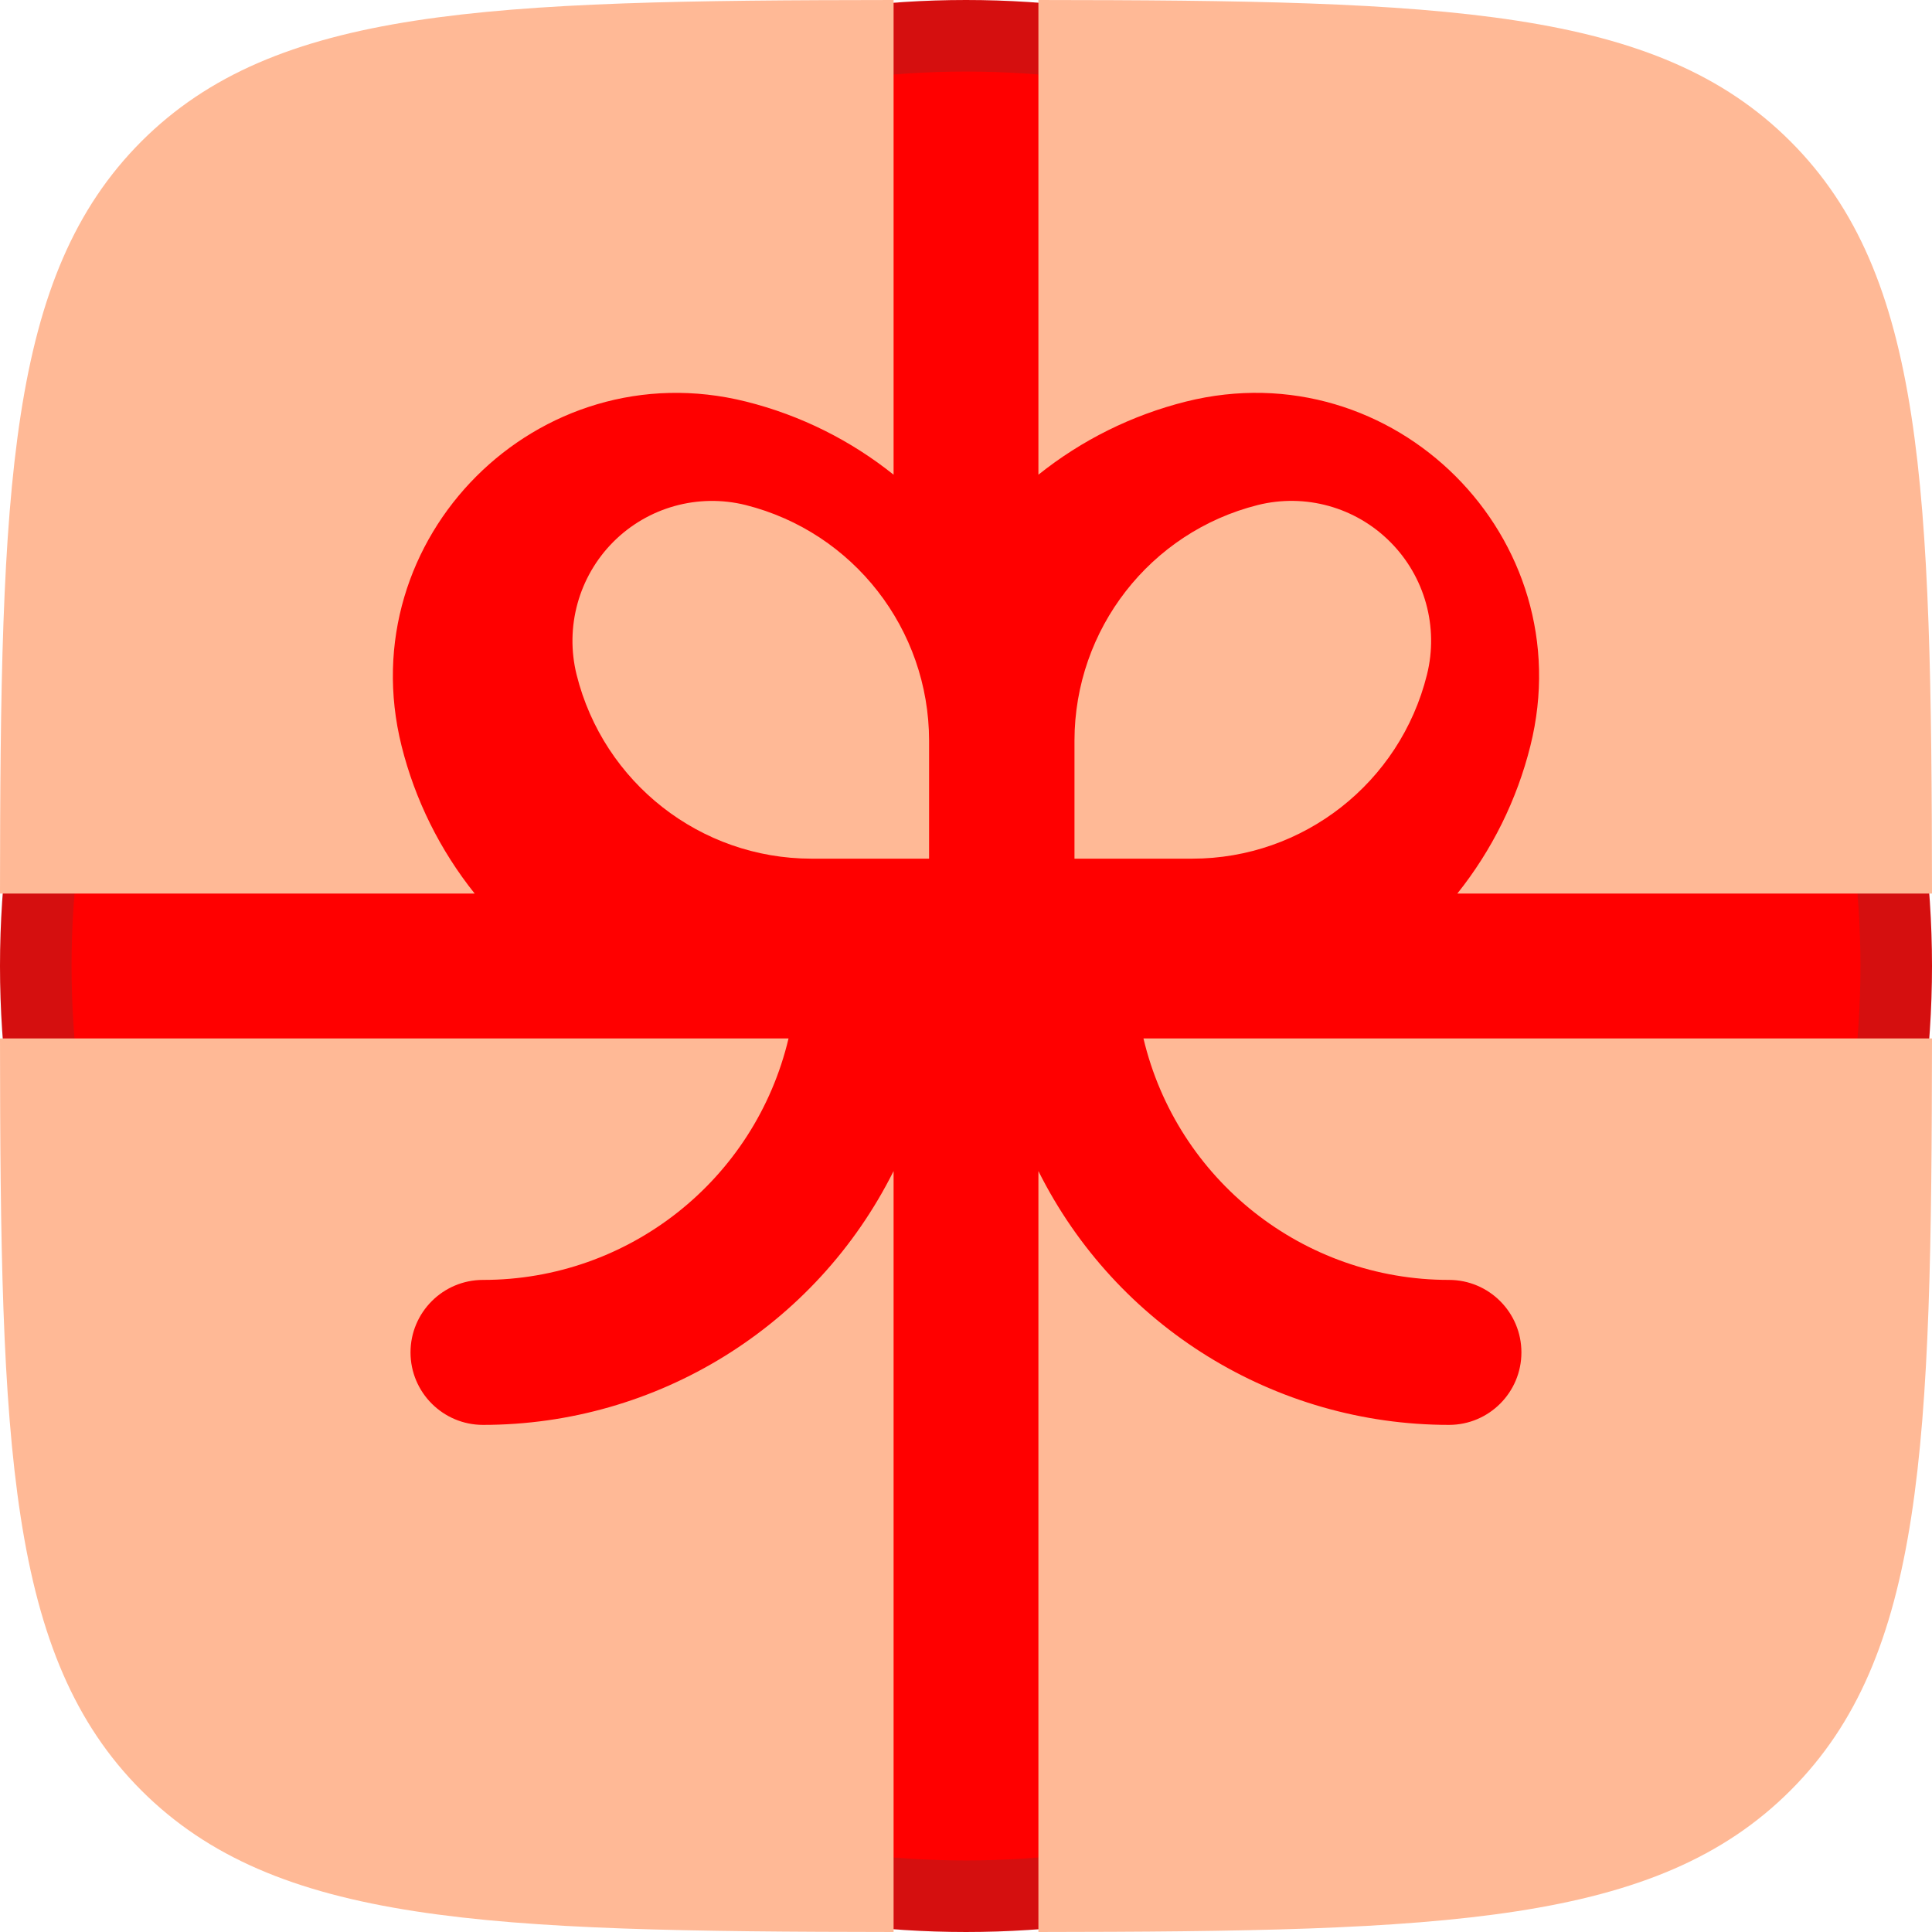
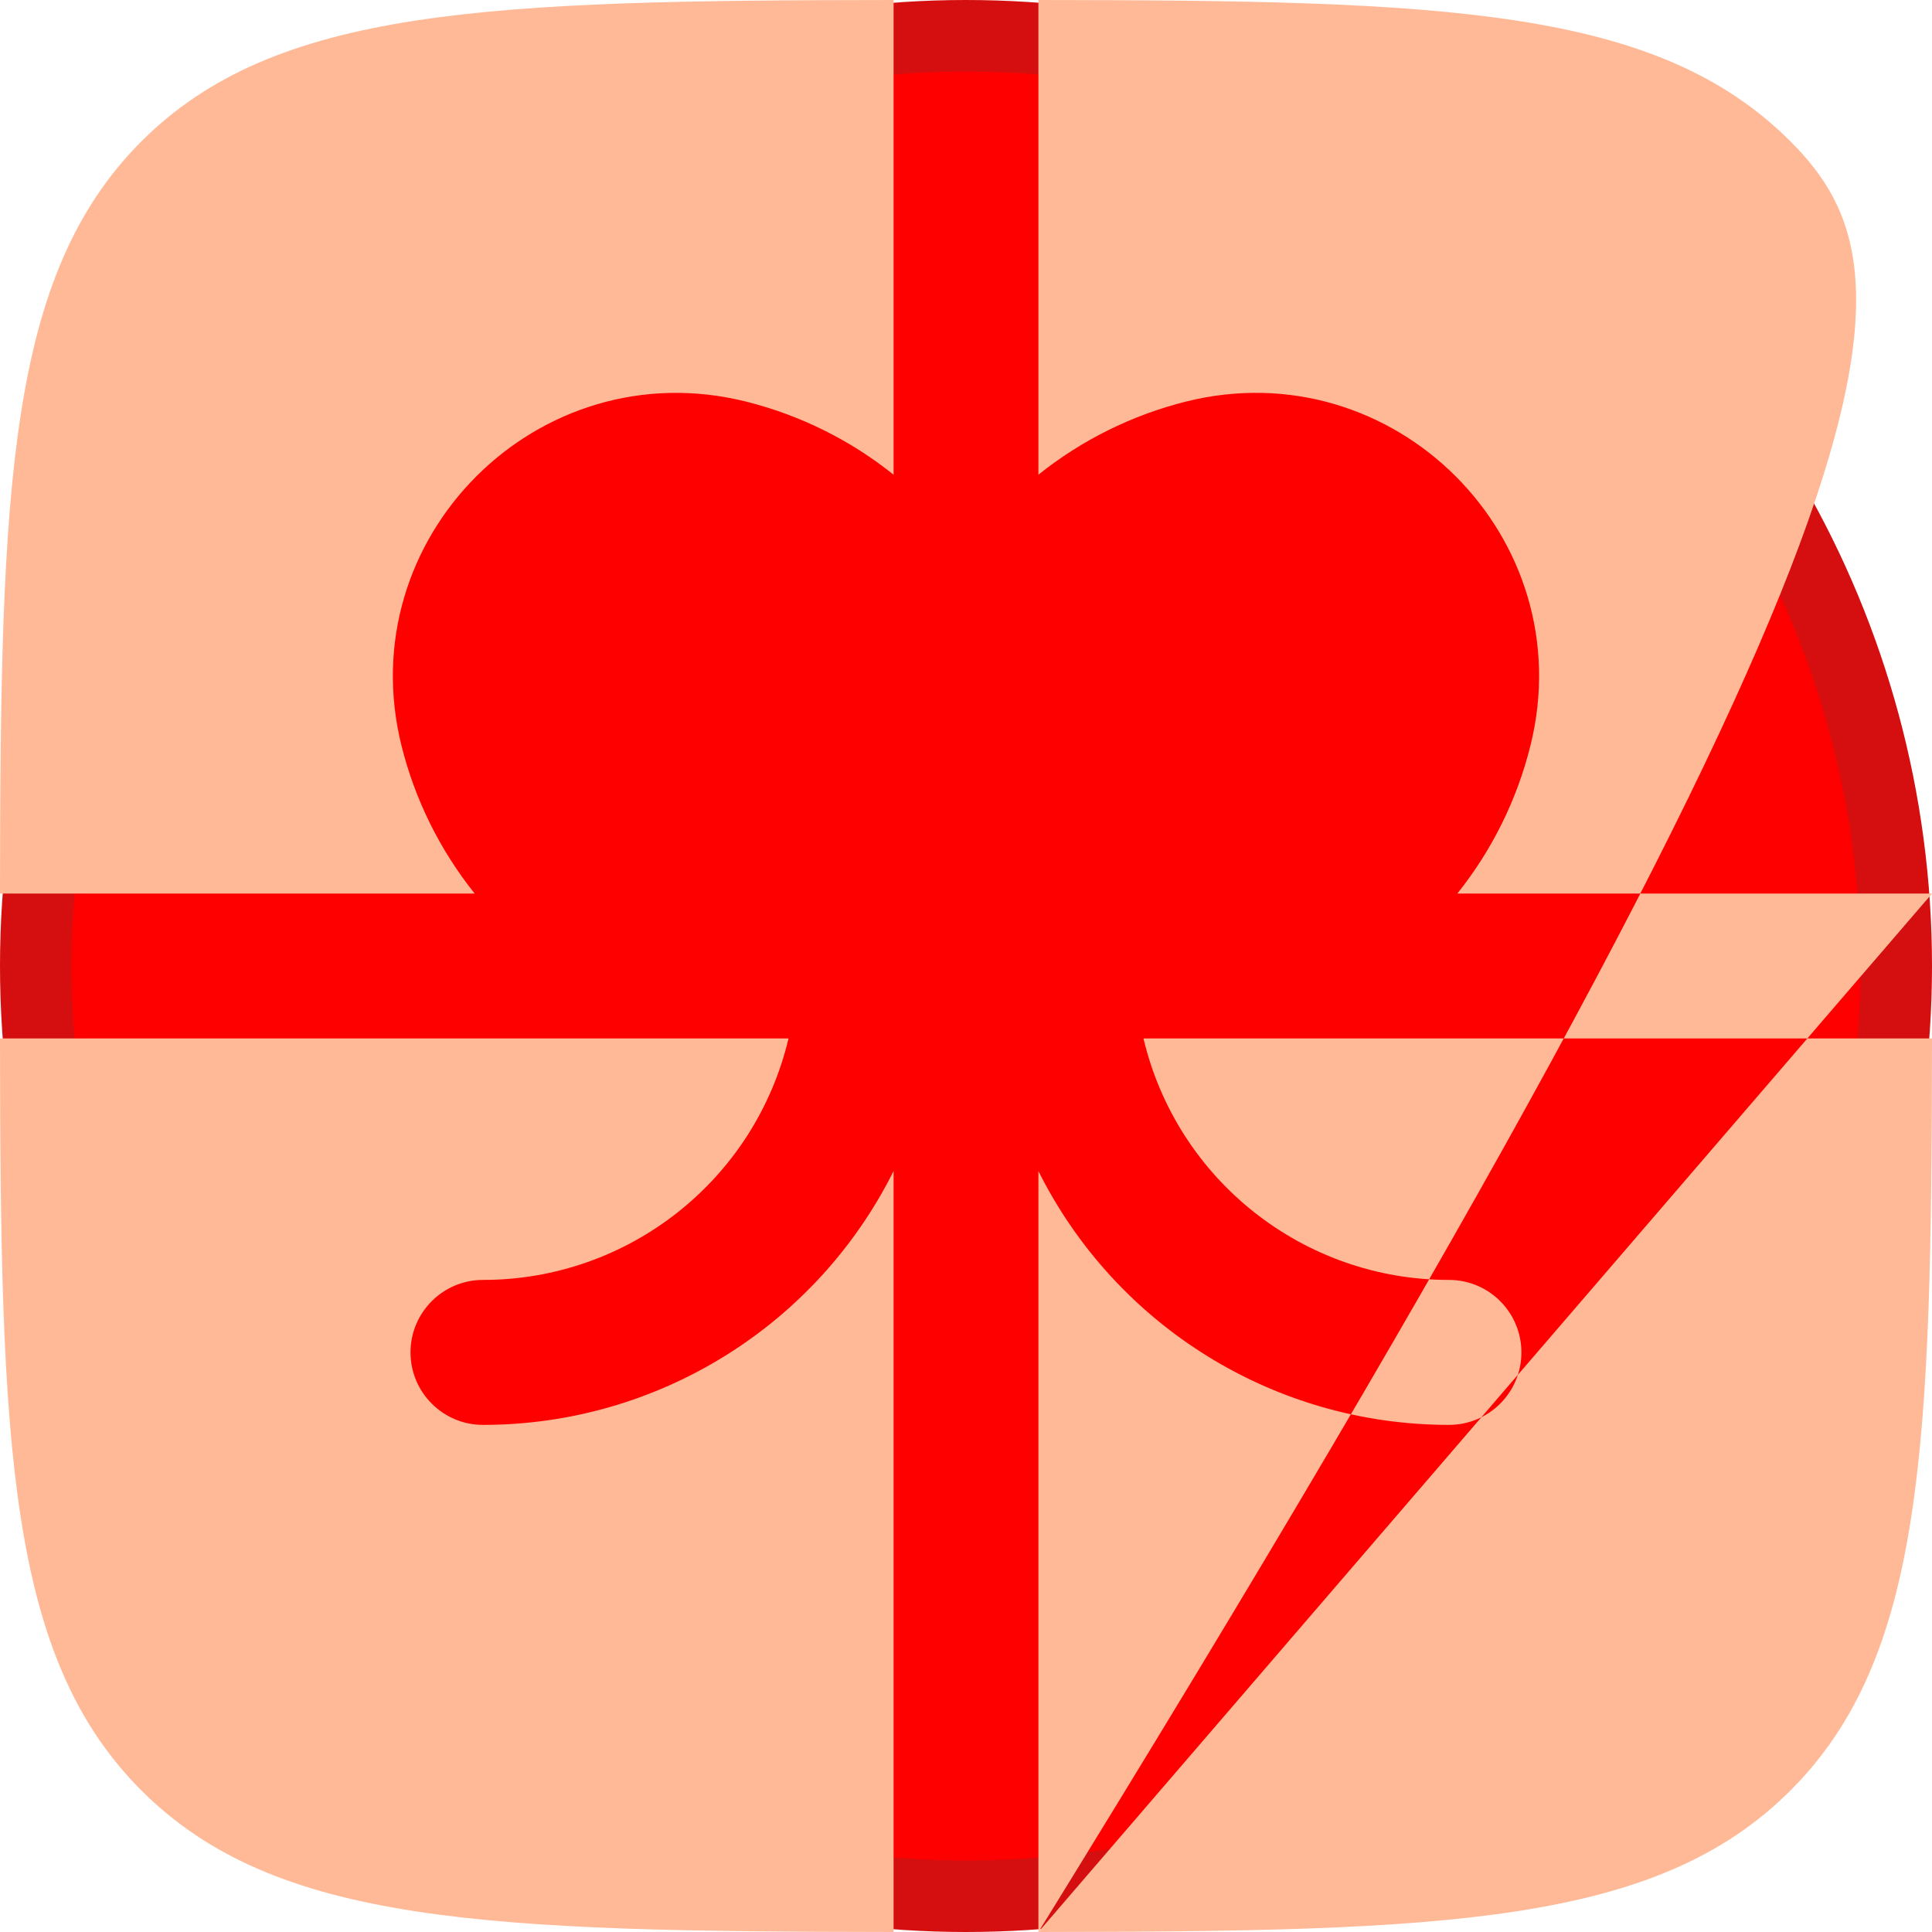
<svg xmlns="http://www.w3.org/2000/svg" width="27px" height="27px" viewBox="0 0 27 27" version="1.1">
  <circle id="Oval" stroke="#D50F0F" fill="#FF0000" cx="13.5" cy="13.5" r="13" />
-   <path d="M12.488,0 C6.792,0.005 3.846,0.108 1.976,1.976 C0.108,3.848 0.005,6.792 0,12.488 L6.634,12.488 C6.149,11.881 5.8,11.178 5.612,10.425 C4.887,7.519 7.519,4.887 10.425,5.612 C11.197,5.805 11.896,6.16 12.488,6.634 L12.488,0 Z M0,14.512 C0.005,20.207 0.108,23.152 1.976,25.022 C3.848,26.892 6.792,26.993 12.488,27 L12.488,16.366 C11.401,18.54 9.18,19.913 6.75,19.913 C6.191,19.913 5.737,19.459 5.737,18.9 C5.737,18.341 6.191,17.887 6.75,17.887 C8.783,17.888 10.551,16.491 11.02,14.512 L0,14.512 Z M14.512,27 C20.207,26.993 23.152,26.892 25.022,25.022 C26.892,23.154 26.993,20.207 27,14.512 L15.98,14.512 C16.449,16.491 18.217,17.888 20.25,17.887 C20.809,17.887 21.262,18.341 21.262,18.9 C21.262,19.459 20.809,19.913 20.25,19.913 C17.82,19.913 15.599,18.54 14.512,16.366 L14.512,27 Z M27,12.488 C26.993,6.792 26.892,3.846 25.022,1.976 C23.154,0.108 20.207,0.005 14.512,0 L14.512,6.634 C15.118,6.149 15.821,5.801 16.574,5.612 C19.48,4.886 22.114,7.518 21.387,10.425 C21.199,11.178 20.851,11.881 20.366,12.488 L27,12.488 Z" id="Shape" fill="#FFB996" fill-rule="nonzero" />
-   <path d="M10.421,7.058 C11.926,7.437 12.982,8.793 12.984,10.349 L12.984,12 L11.338,12 C9.787,11.998 8.435,10.939 8.058,9.429 C7.893,8.763 8.087,8.059 8.571,7.573 C9.055,7.088 9.757,6.893 10.421,7.058 M15.016,10.349 L15.016,12 L16.662,12 C18.212,12 19.566,10.94 19.942,9.429 C20.108,8.763 19.913,8.058 19.428,7.573 C18.944,7.087 18.241,6.892 17.577,7.058 C16.073,7.437 15.018,8.793 15.016,10.349" id="Shape" fill="#FFB996" fill-rule="nonzero" />
+   <path d="M12.488,0 C6.792,0.005 3.846,0.108 1.976,1.976 C0.108,3.848 0.005,6.792 0,12.488 L6.634,12.488 C6.149,11.881 5.8,11.178 5.612,10.425 C4.887,7.519 7.519,4.887 10.425,5.612 C11.197,5.805 11.896,6.16 12.488,6.634 L12.488,0 Z M0,14.512 C0.005,20.207 0.108,23.152 1.976,25.022 C3.848,26.892 6.792,26.993 12.488,27 L12.488,16.366 C11.401,18.54 9.18,19.913 6.75,19.913 C6.191,19.913 5.737,19.459 5.737,18.9 C5.737,18.341 6.191,17.887 6.75,17.887 C8.783,17.888 10.551,16.491 11.02,14.512 L0,14.512 Z M14.512,27 C20.207,26.993 23.152,26.892 25.022,25.022 C26.892,23.154 26.993,20.207 27,14.512 L15.98,14.512 C16.449,16.491 18.217,17.888 20.25,17.887 C20.809,17.887 21.262,18.341 21.262,18.9 C21.262,19.459 20.809,19.913 20.25,19.913 C17.82,19.913 15.599,18.54 14.512,16.366 L14.512,27 Z C26.993,6.792 26.892,3.846 25.022,1.976 C23.154,0.108 20.207,0.005 14.512,0 L14.512,6.634 C15.118,6.149 15.821,5.801 16.574,5.612 C19.48,4.886 22.114,7.518 21.387,10.425 C21.199,11.178 20.851,11.881 20.366,12.488 L27,12.488 Z" id="Shape" fill="#FFB996" fill-rule="nonzero" />
</svg>